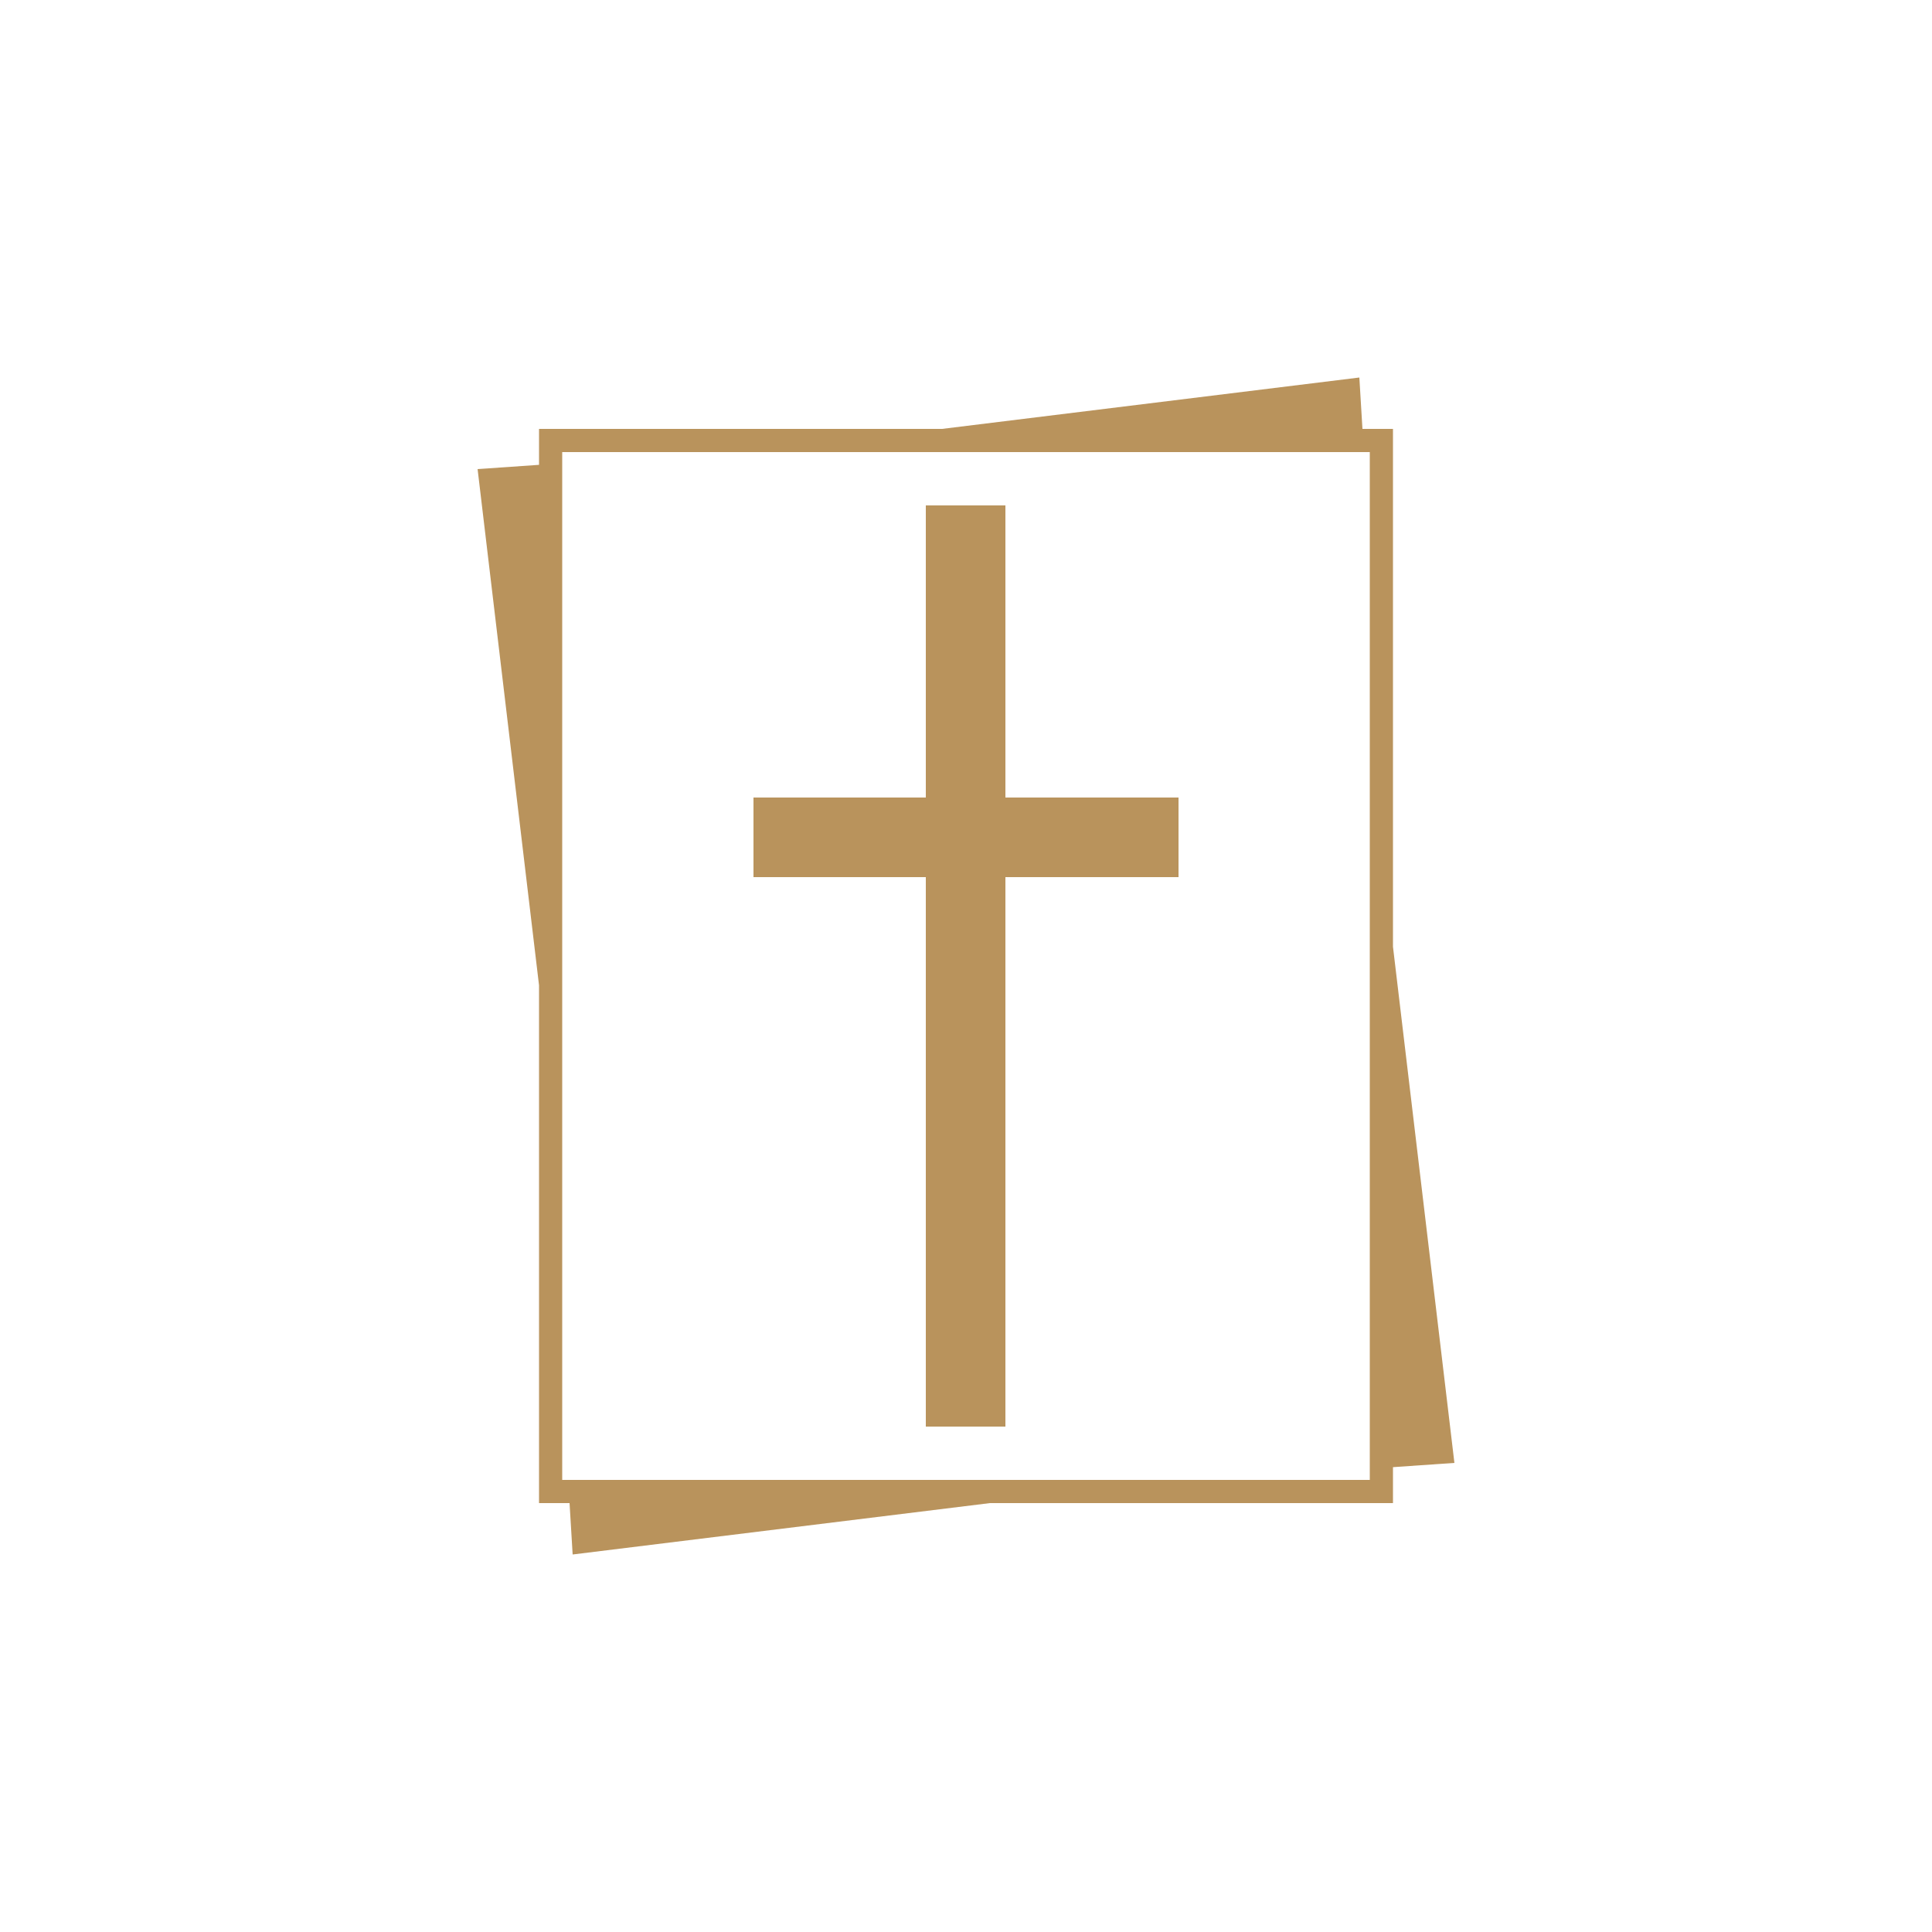
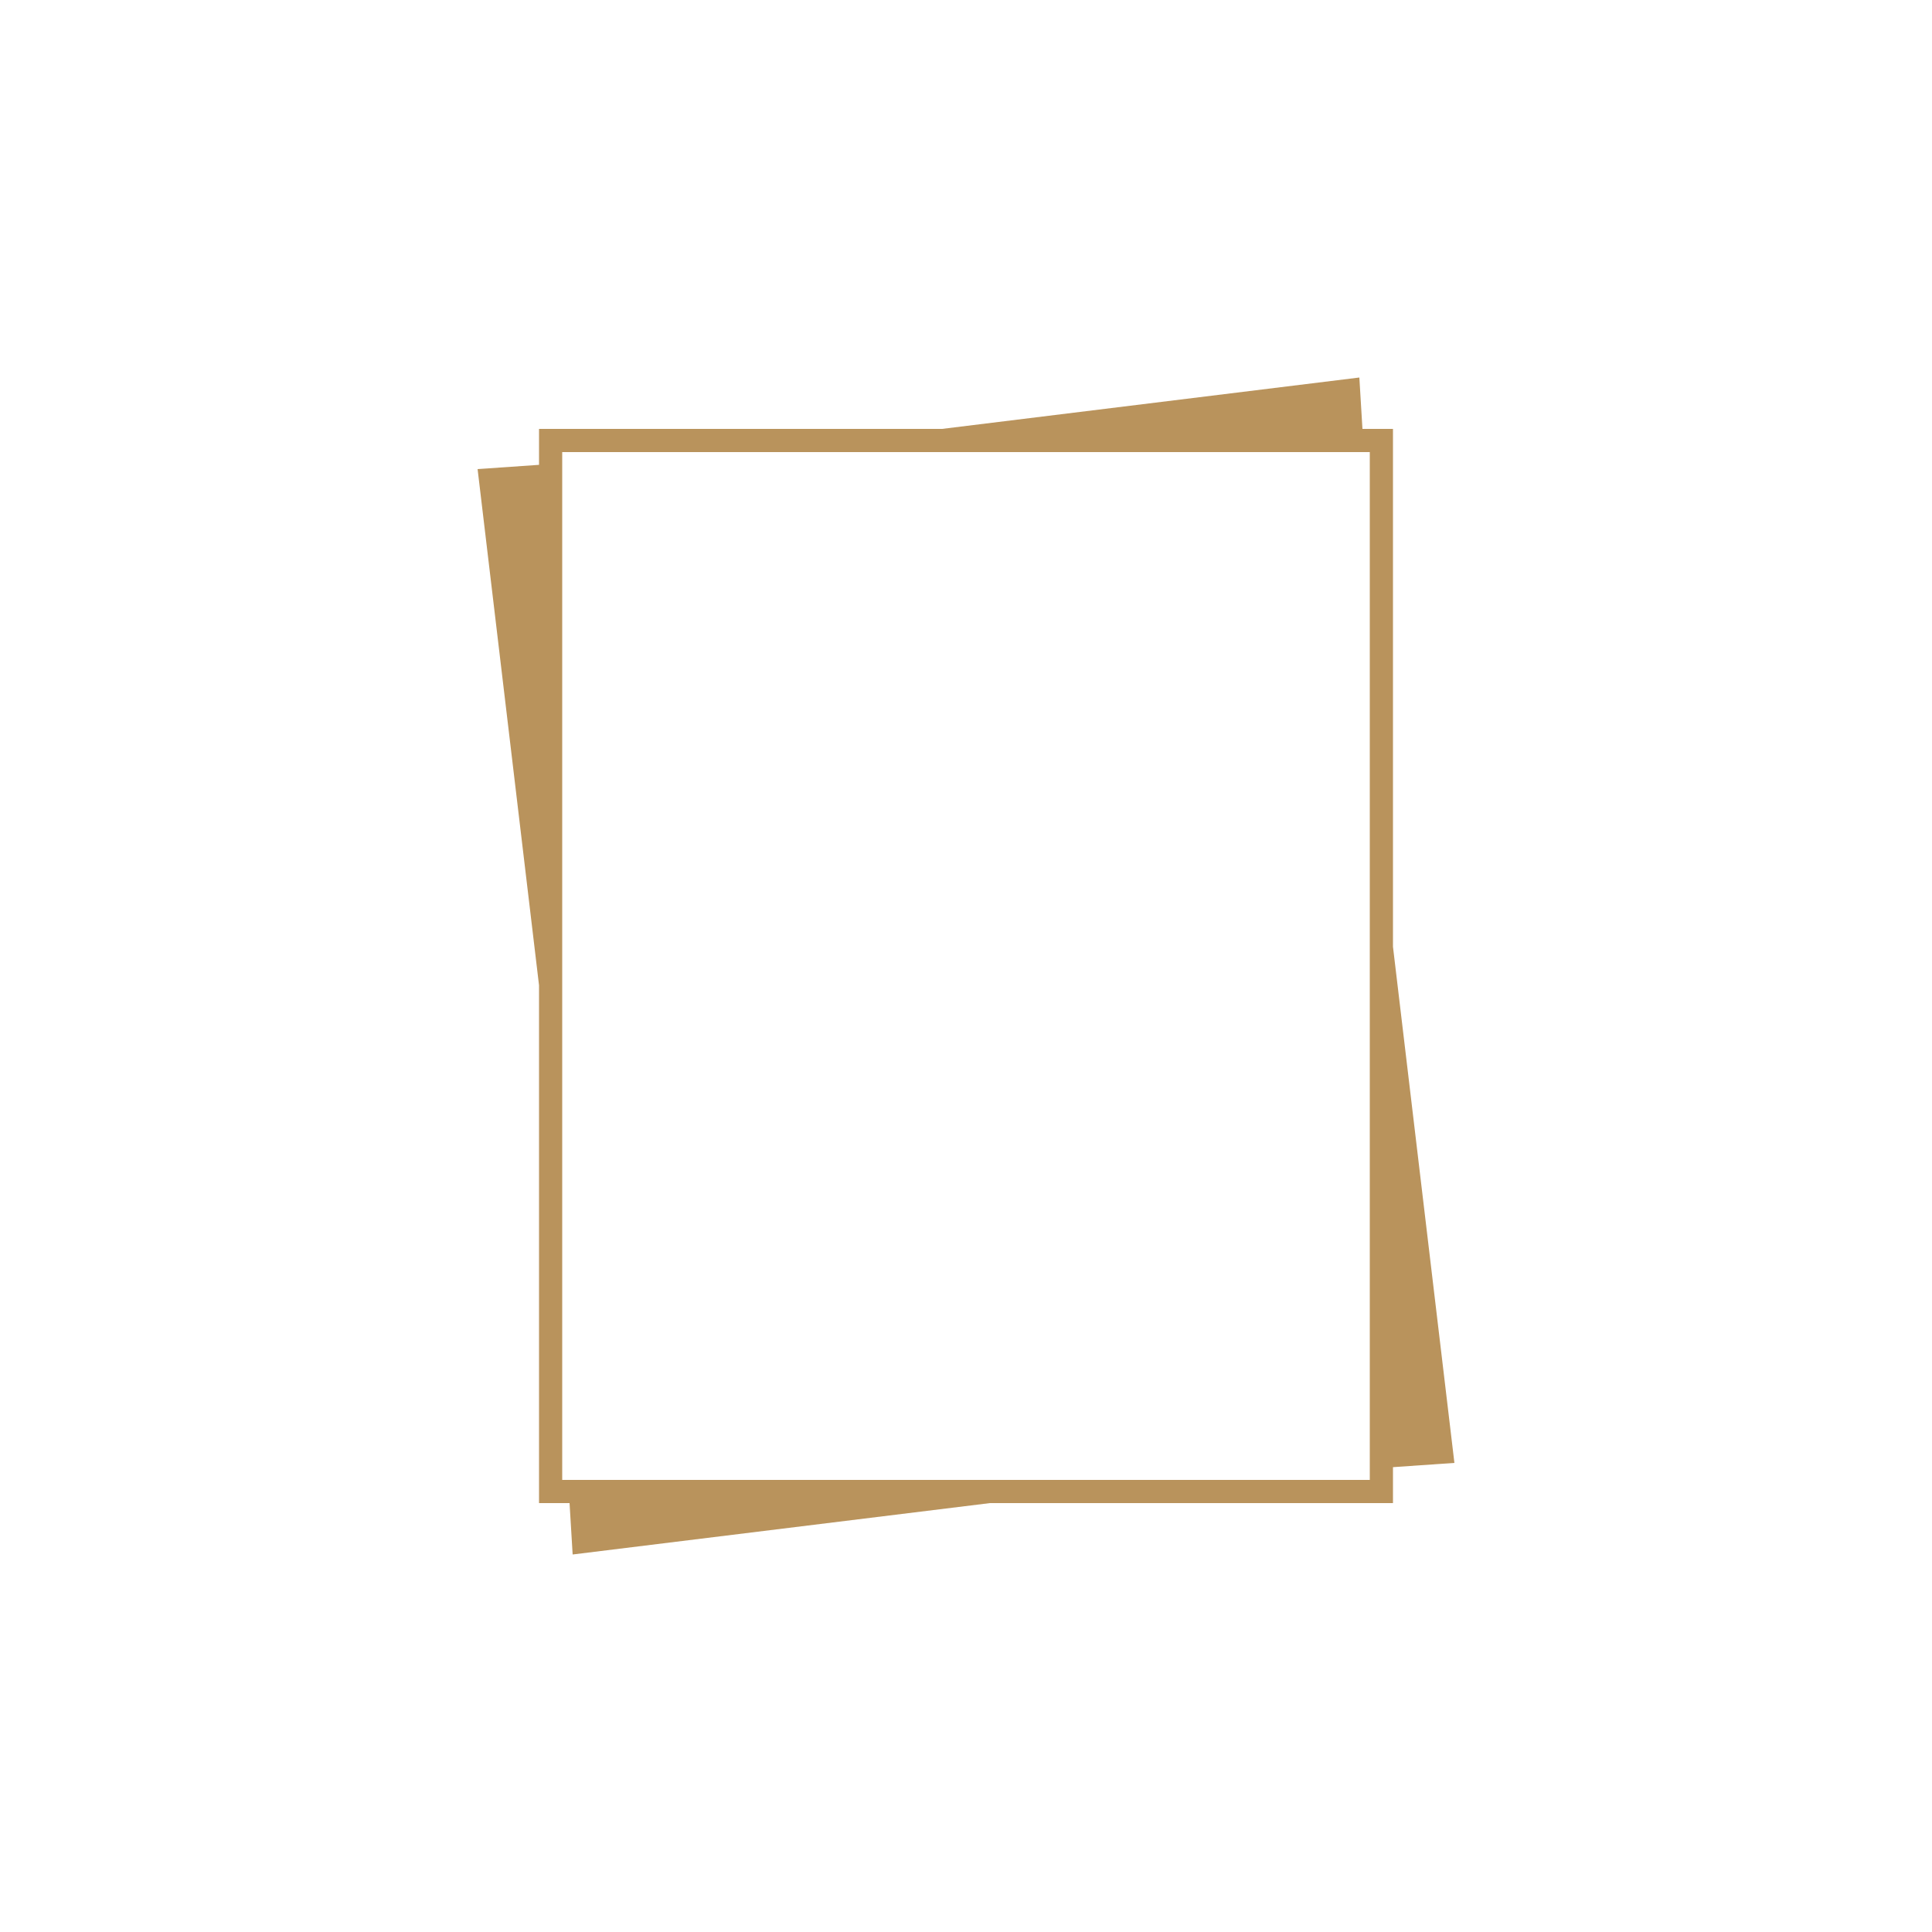
<svg xmlns="http://www.w3.org/2000/svg" viewBox="0 0 500 500" fill="#b9935c">
  <path d="M360.5 379.7l15.9-1.1L360.5 245V111h-7.9l-.8-13.3-108 13.3H139.5v9.3l-15.9 1.1L139.5 255v134h7.9l.8 13.3 108-13.3h104.3v-9.3zm-6 3.3h-209V117h209v266z" />
-   <path d="M239.6 369.2h20.6V227H305v-20.6h-44.8v-75.6h-20.6v75.6H195V227h44.6z" />
</svg>